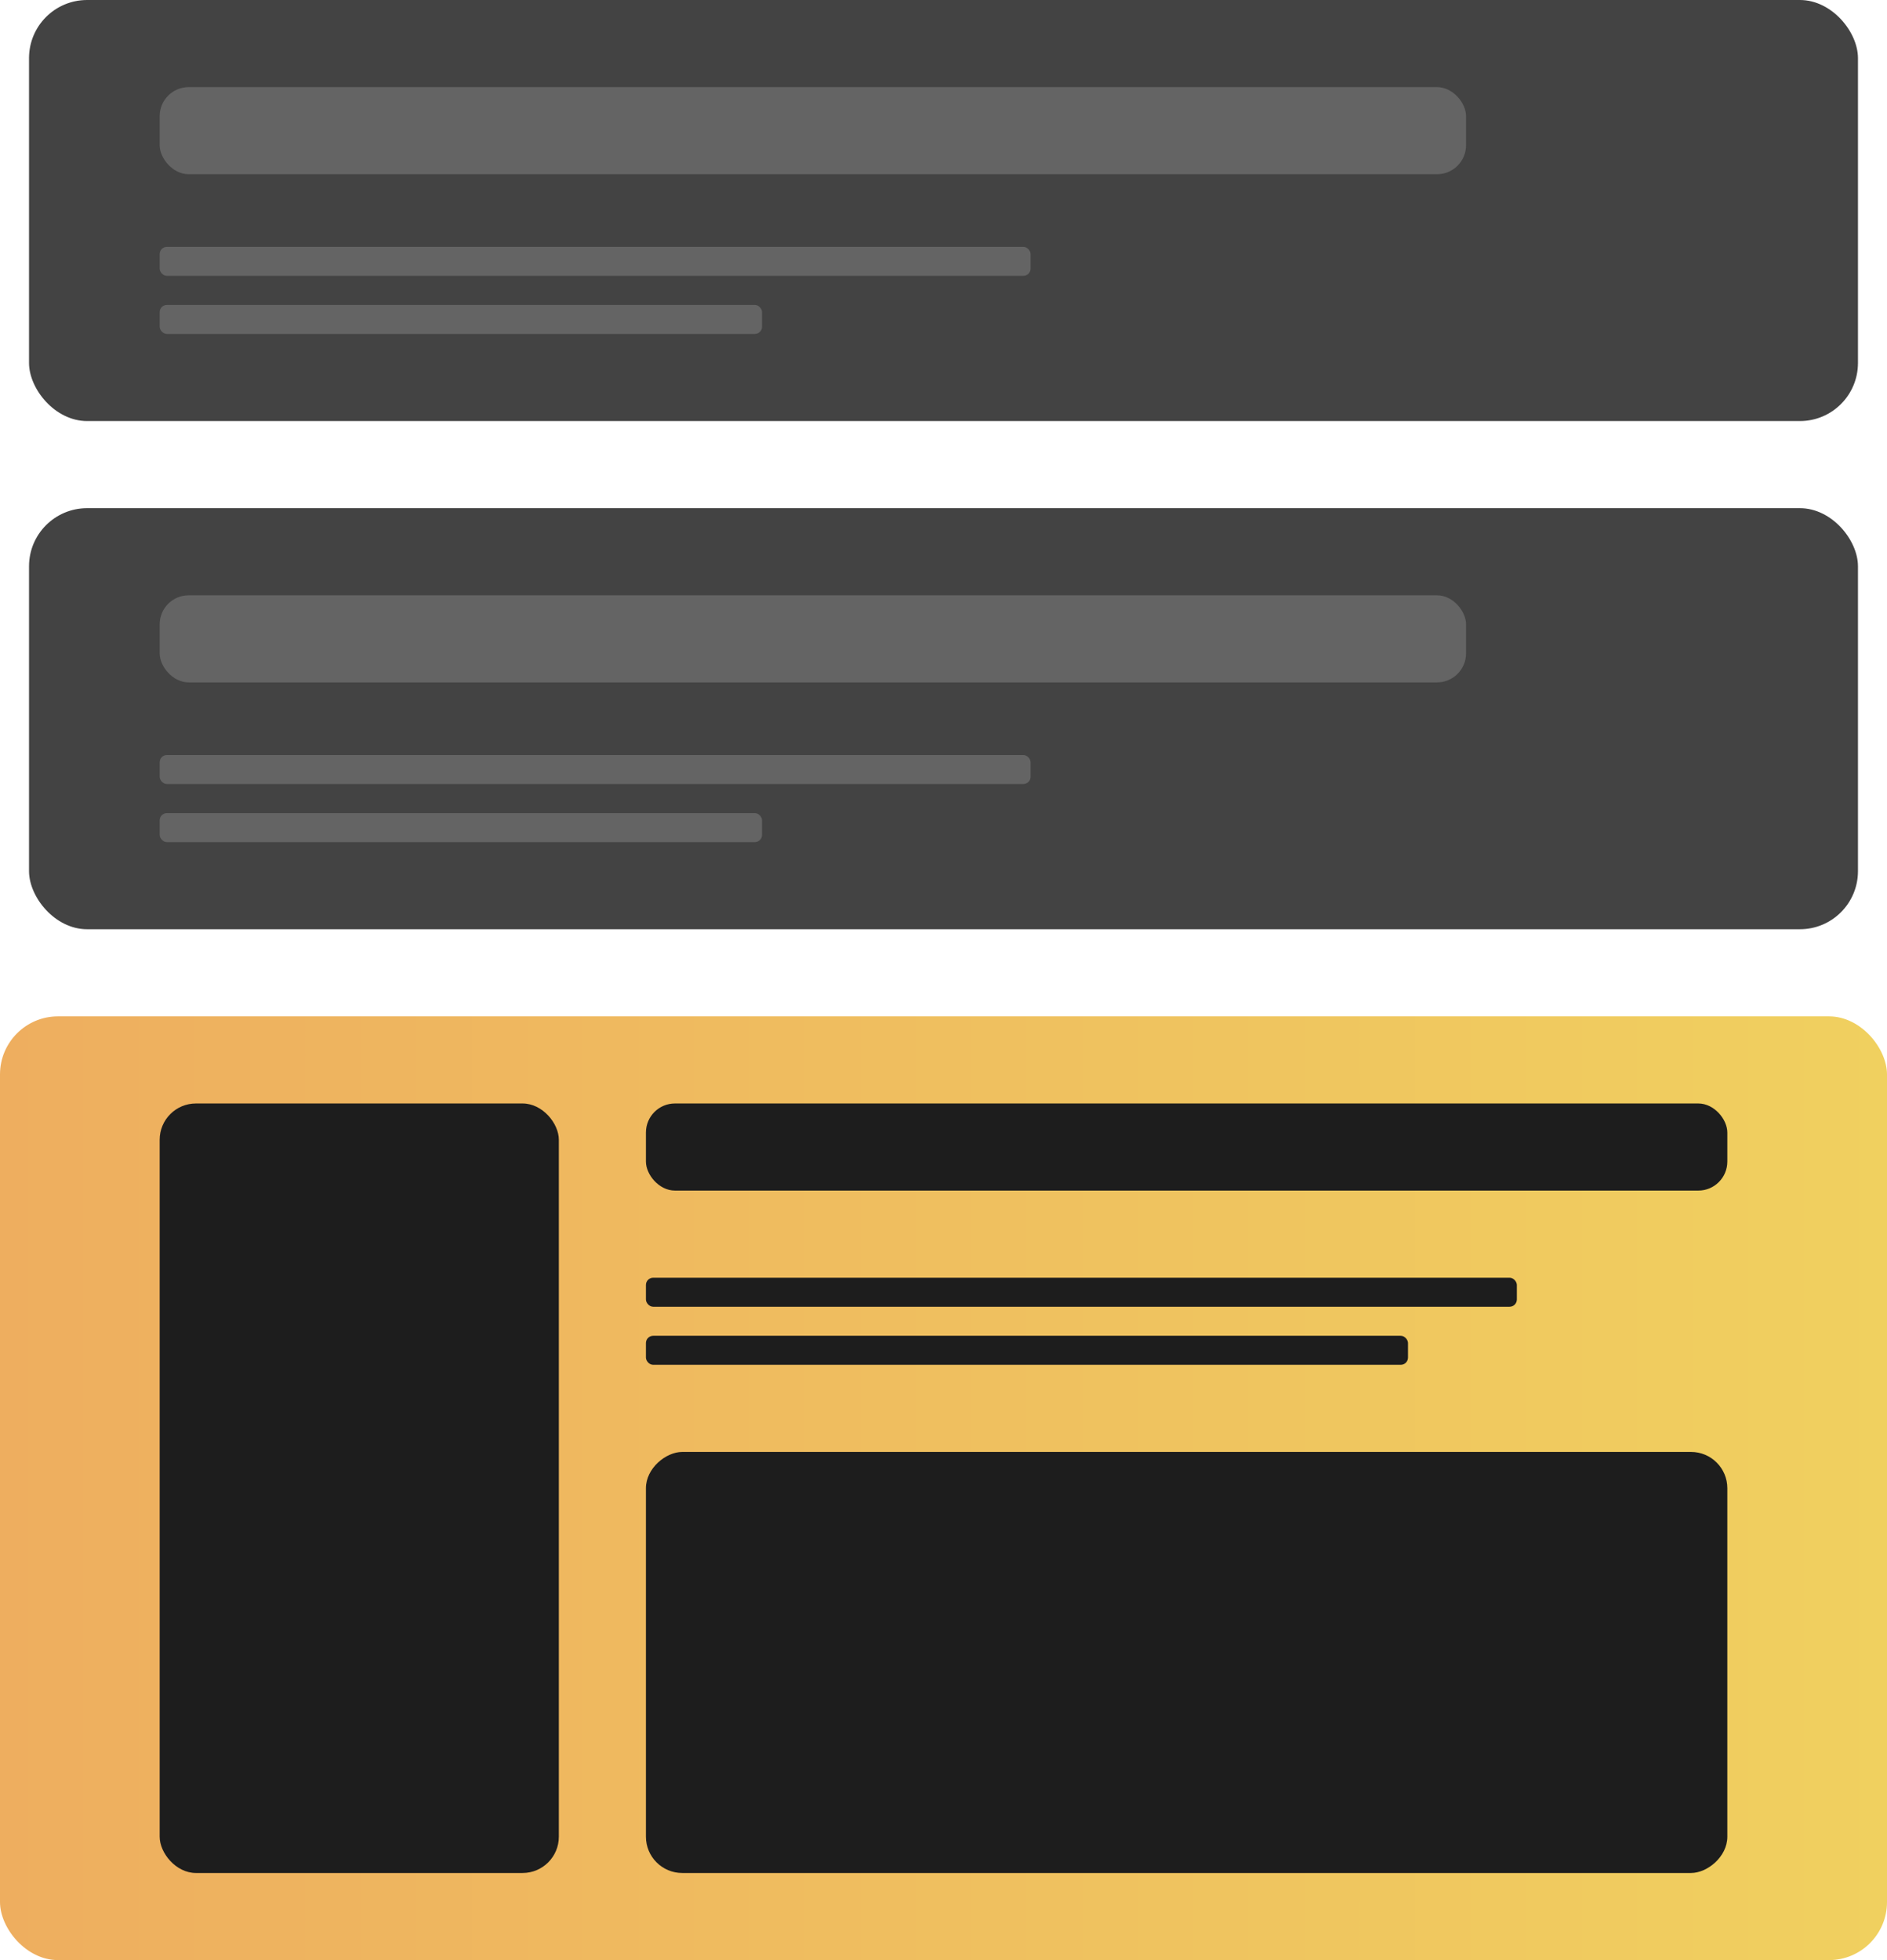
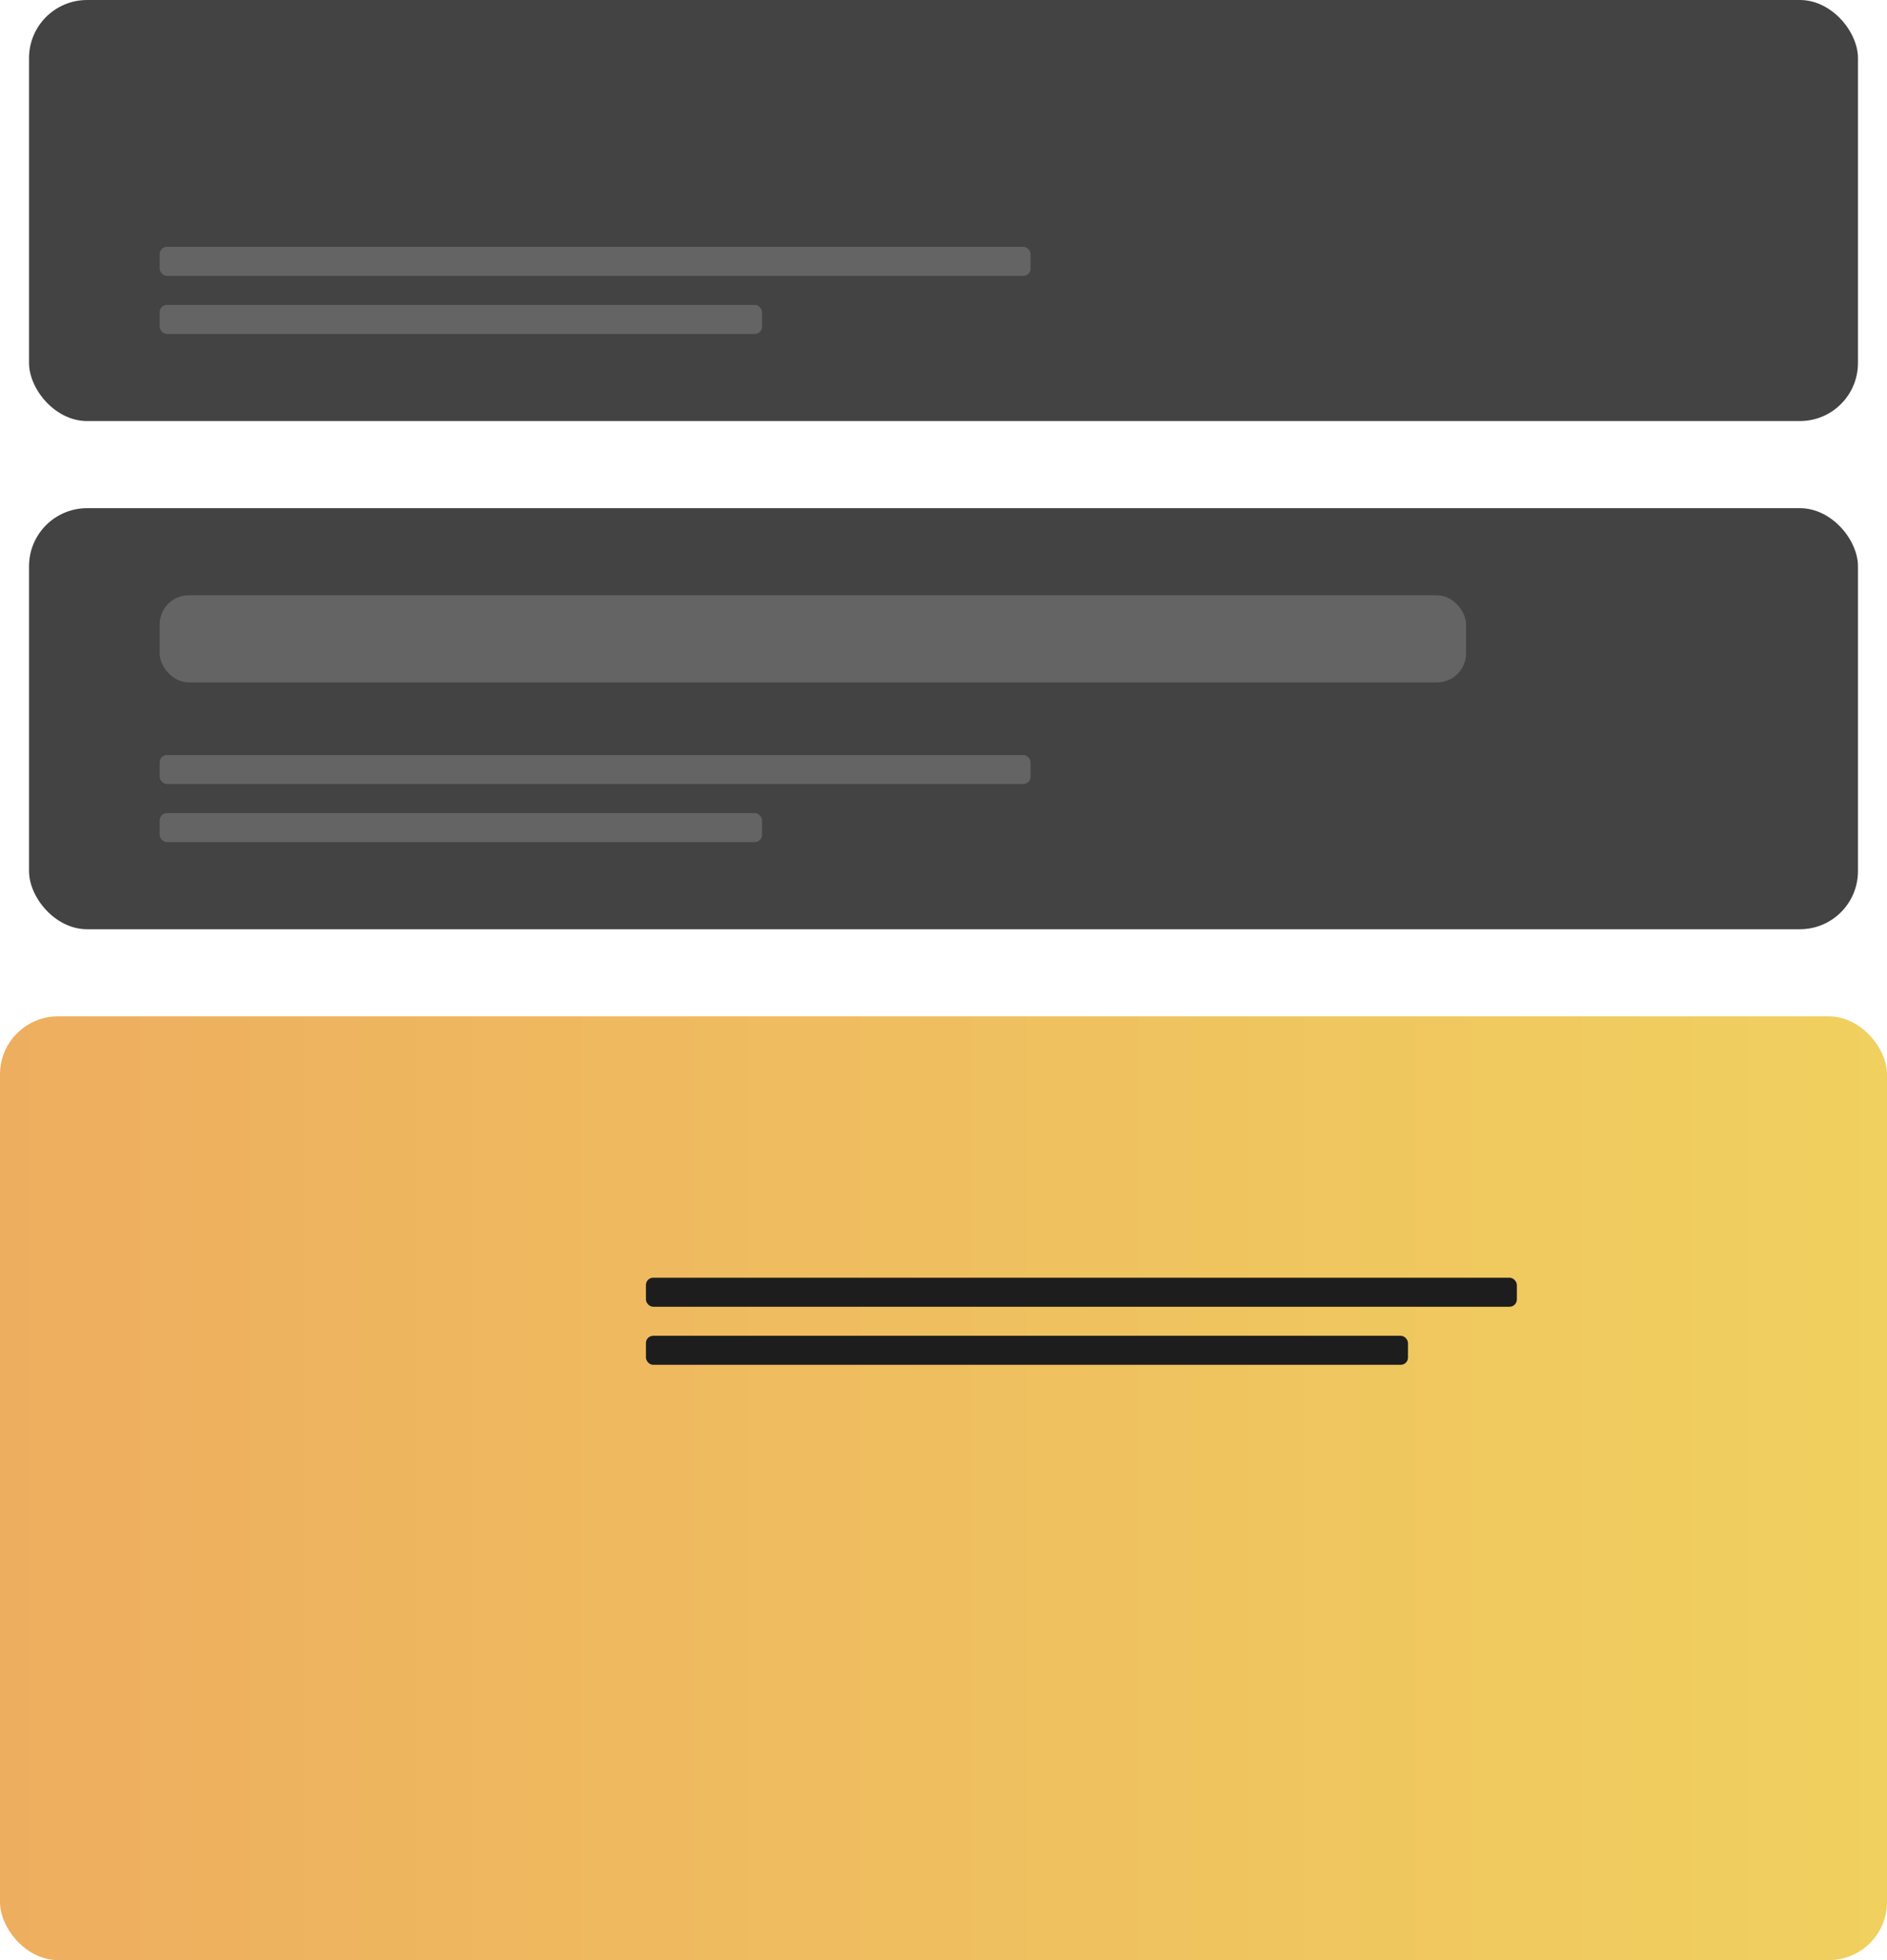
<svg xmlns="http://www.w3.org/2000/svg" width="260" height="270" viewBox="0 0 260 270" fill="none">
  <g clip-path="url(#clip0_3001_10945)">
    <g filter="url(#filter0_d_3001_10945)">
      <rect y="140" width="260" height="130" rx="8" fill="url(#paint0_linear_3001_10945)" />
    </g>
-     <rect x="89" y="152" width="149" height="12" rx="4" fill="#1D1D1D" />
    <rect x="89" y="176" width="120" height="4" rx="1" fill="#1D1D1D" />
    <rect x="89" y="184" width="105" height="4" rx="1" fill="#1D1D1D" />
    <rect x="4" width="252" height="58" rx="8" fill="#434343" />
-     <rect opacity="0.9" x="22" y="12" width="180" height="12" rx="4" fill="#686868" />
    <rect opacity="0.9" x="22" y="34" width="120" height="4" rx="1" fill="#686868" />
    <rect opacity="0.9" x="22" y="42" width="83" height="4" rx="1" fill="#686868" />
    <rect x="4" y="70" width="252" height="58" rx="8" fill="#434343" />
    <rect opacity="0.9" x="22" y="82" width="180" height="12" rx="4" fill="#686868" />
    <rect opacity="0.9" x="22" y="104" width="120" height="4" rx="1" fill="#686868" />
    <rect opacity="0.9" x="22" y="112" width="83" height="4" rx="1" fill="#686868" />
-     <rect x="22" y="152" width="55" height="106" rx="5" fill="#1D1D1D" />
-     <rect x="89" y="258" width="58" height="149" rx="5" transform="rotate(-90 89 258)" fill="#1D1D1D" />
  </g>
  <defs>
    <filter id="filter0_d_3001_10945" x="-8" y="132" width="276" height="146" filterUnits="userSpaceOnUse" color-interpolation-filters="sRGB">
      <feFlood flood-opacity="0" result="BackgroundImageFix" />
      <feColorMatrix in="SourceAlpha" type="matrix" values="0 0 0 0 0 0 0 0 0 0 0 0 0 0 0 0 0 0 127 0" result="hardAlpha" />
      <feOffset />
      <feGaussianBlur stdDeviation="4" />
      <feComposite in2="hardAlpha" operator="out" />
      <feColorMatrix type="matrix" values="0 0 0 0 0.031 0 0 0 0 0.086 0 0 0 0 0.196 0 0 0 0.1 0" />
      <feBlend mode="normal" in2="BackgroundImageFix" result="effect1_dropShadow_3001_10945" />
      <feBlend mode="normal" in="SourceGraphic" in2="effect1_dropShadow_3001_10945" result="shape" />
    </filter>
    <linearGradient id="paint0_linear_3001_10945" x1="0" y1="205" x2="260" y2="205" gradientUnits="userSpaceOnUse">
      <stop stop-color="#EEAE5F" />
      <stop offset="1" stop-color="#F0D05F" />
    </linearGradient>
    <clipPath id="clip0_3001_10945">
      <rect width="260" height="270" fill="white" />
    </clipPath>
  </defs>
</svg>